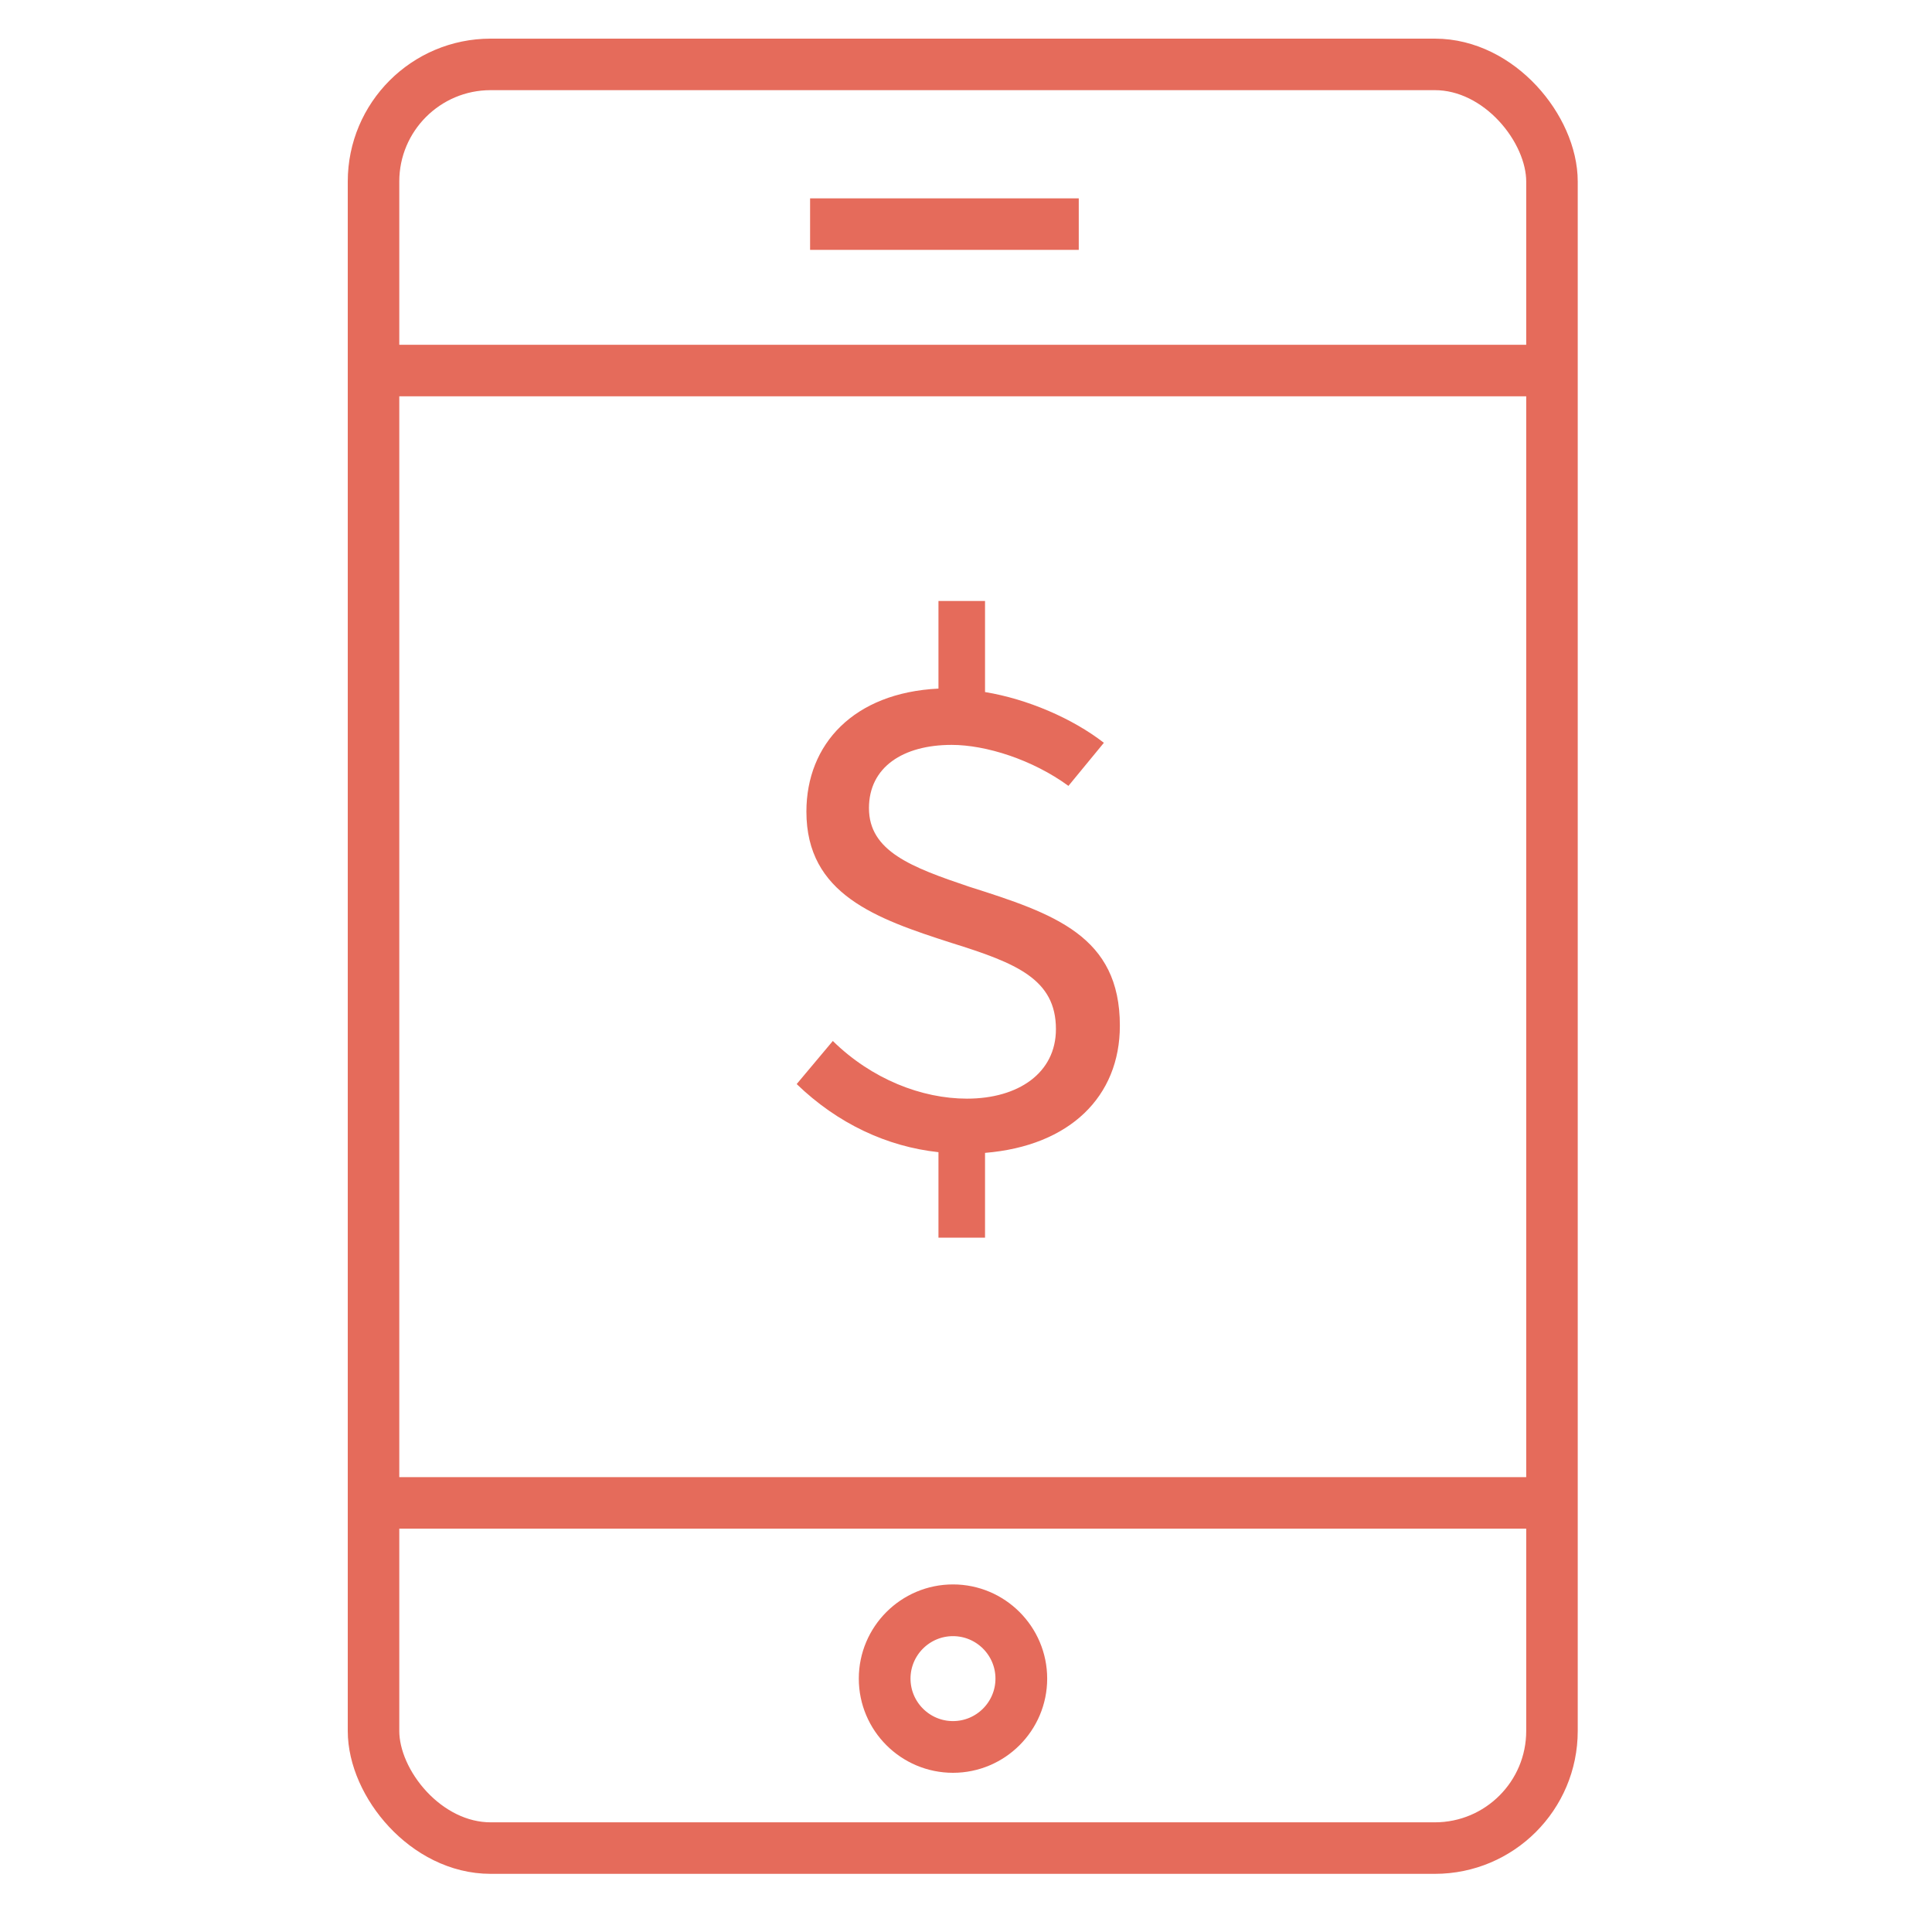
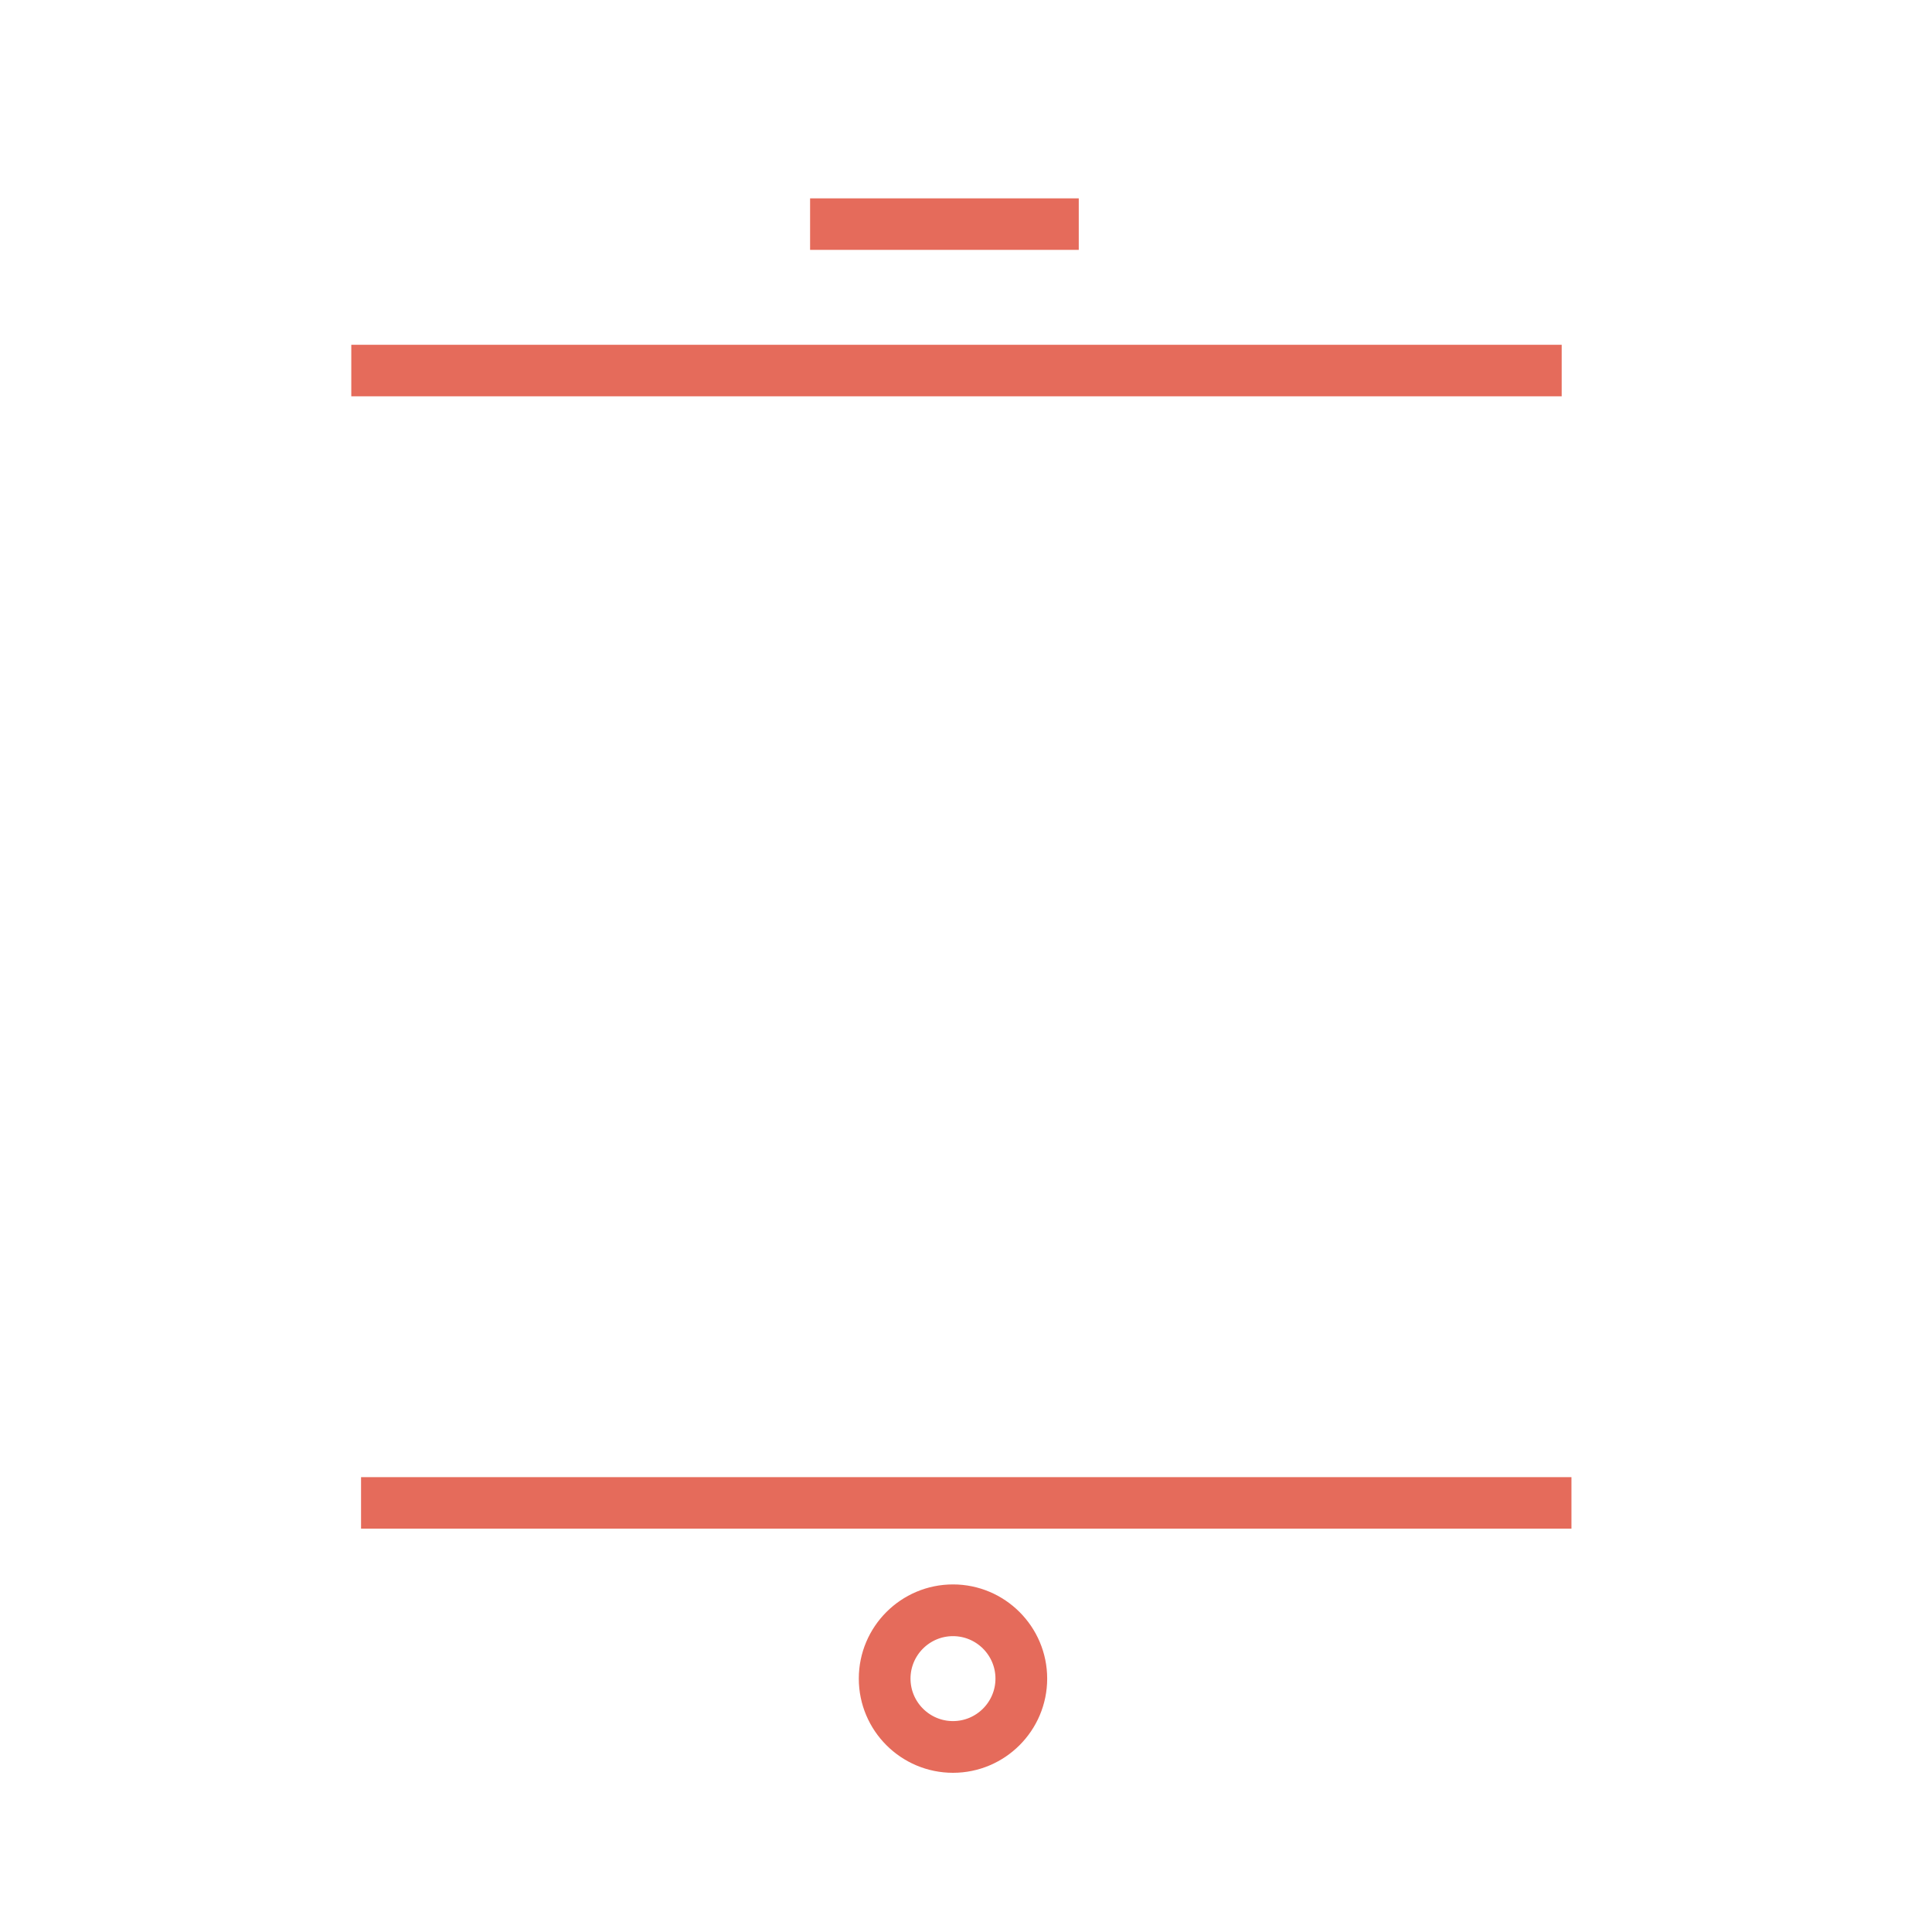
<svg xmlns="http://www.w3.org/2000/svg" width="150px" height="150px" viewBox="0 0 150 150" version="1.1">
  <title>icon-mobile-banking</title>
  <desc>Created with Sketch.</desc>
  <g id="icon-mobile-banking" stroke="none" stroke-width="1" fill="none" fill-rule="evenodd">
    <g id="Group" transform="translate(27, 3)">
-       <rect id="Rectangle" stroke="#E56B5B" stroke-width="4" x="2" y="2" width="91.495" height="138.485" rx="9.095" />
      <path d="M46.99,122.78 C44.482,122.78 42.442,124.82 42.442,127.327 C42.442,129.835 44.482,131.875 46.99,131.875 C49.497,131.875 51.537,129.835 51.537,127.327 C51.537,124.82 49.497,122.78 46.99,122.78 Z M46.99,133.39 C43.646,133.39 40.927,130.671 40.927,127.327 C40.927,123.984 43.646,121.264 46.99,121.264 C50.332,121.264 53.053,123.984 53.053,127.327 C53.053,130.671 50.332,133.39 46.99,133.39 L46.99,133.39 Z" id="Fill-101" stroke="#E56B5B" stroke-width="2.5" fill="#E56B5B" />
      <line x1="3.032" y1="113.685" x2="93.007" y2="113.685" id="Line-2-Copy" stroke="#E56B5B" stroke-width="4" stroke-linecap="square" />
      <line x1="2.274" y1="25.769" x2="92.249" y2="25.769" id="Line-2" stroke="#E56B5B" stroke-width="4" stroke-linecap="square" />
      <line x1="37.895" y1="14.4" x2="54.755" y2="14.4" id="Line-2-Copy-2" stroke="#E56B5B" stroke-width="4" stroke-linecap="square" />
-       <path d="M49.478,93.092 L49.478,86.509 C56.061,85.969 59.946,82.138 59.946,76.633 C59.946,69.672 54.874,67.945 48.236,65.841 C43.758,64.33 40.466,63.089 40.466,59.743 C40.466,56.559 43.11,54.833 46.887,54.833 C49.531,54.833 53.147,55.966 55.953,58.016 L58.705,54.671 C56.277,52.782 52.769,51.271 49.478,50.731 L49.478,43.662 L45.862,43.662 L45.862,50.462 C39.279,50.785 35.609,54.779 35.609,60.013 C35.609,66.434 41.005,68.323 46.887,70.212 C51.906,71.777 54.982,73.018 54.982,76.903 C54.982,80.303 52.068,82.299 48.075,82.299 C44.567,82.299 40.682,80.788 37.66,77.821 L34.854,81.166 C38.037,84.242 41.869,86.023 45.862,86.455 L45.862,93.092 L49.478,93.092 Z" id="$" fill="#E56B5B" fill-rule="nonzero" />
    </g>
  </g>
</svg>